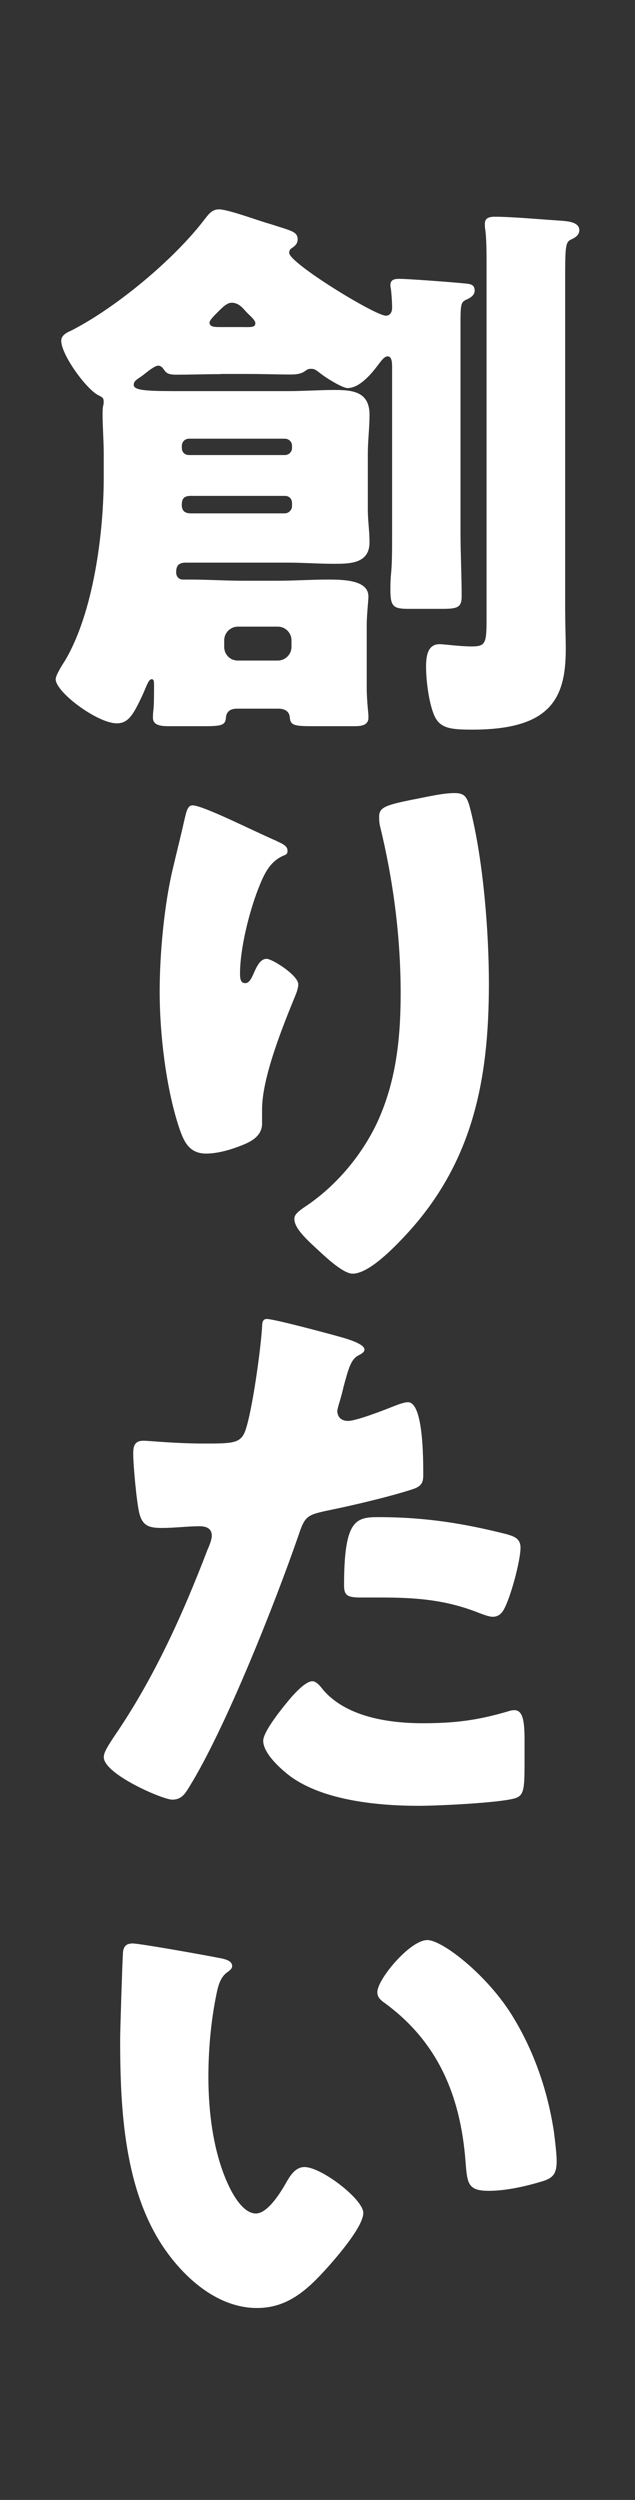
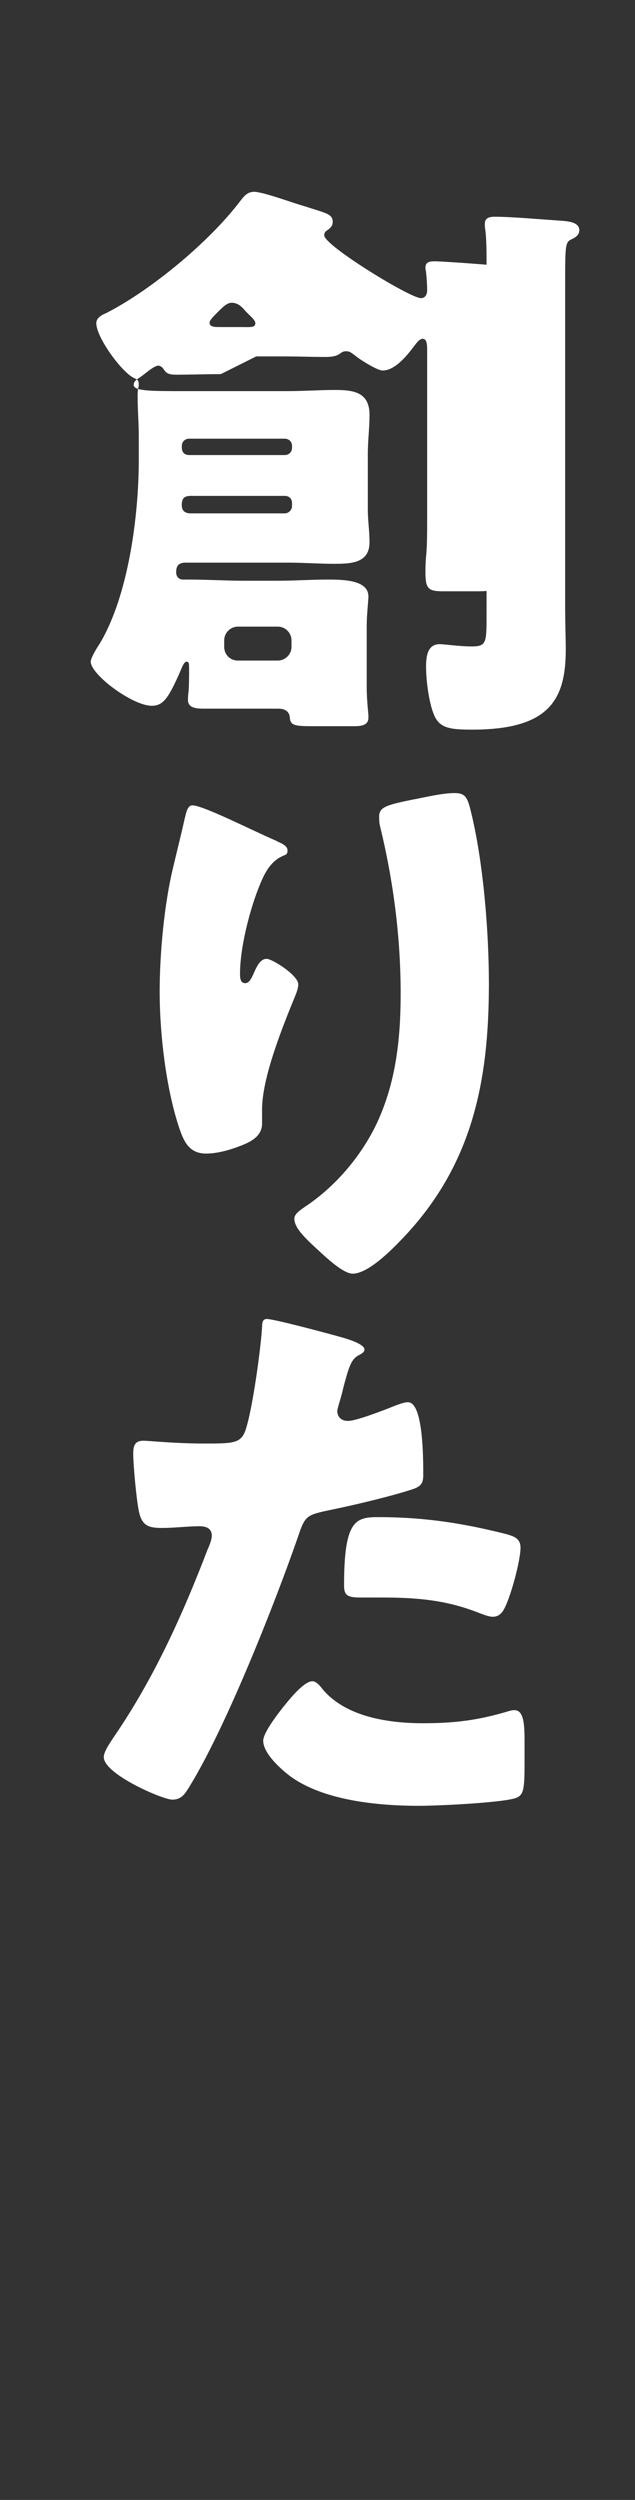
<svg xmlns="http://www.w3.org/2000/svg" id="_レイヤー_1" version="1.1" viewBox="0 0 104 409">
  <rect x="0" y="0" width="104" height="409" fill="#333333" stroke="none" />
  <defs>
    <style>
      .st0 {
        fill: #fff;
      }
    </style>
  </defs>
-   <path class="st0" d="M36.16,61.21c-2.41,0-4.91.09-7.32.09-1.48,0-1.67-.37-2.13-1.02-.19-.28-.56-.46-.74-.46-.56,0-1.39.65-2.22,1.3-.37.28-.46.37-1.02.74-.56.37-.83.65-.83,1.11,0,1.02,2.78,1.02,8.15,1.02h17.13c2.59,0,5.09-.19,7.69-.19,3.06,0,5.65.37,5.65,4.08,0,2.13-.28,4.26-.28,6.39v9.08c0,1.76.28,3.61.28,5.37,0,3.52-3.24,3.52-5.93,3.52-2.41,0-4.91-.19-7.41-.19h-16.76c-1.11,0-1.57.46-1.57,1.57,0,.74.46,1.2,1.11,1.2h1.11c2.96,0,5.83.19,8.71.19h5.83c2.69,0,5.37-.19,8.06-.19s6.67.09,6.67,2.78c0,.56-.28,3.06-.28,4.72v10.19c0,1.11.09,2.41.19,3.52.09.83.09,1.11.09,1.39,0,1.39-1.48,1.39-2.5,1.39h-6.3c-3.33,0-3.98-.09-4.08-1.48-.09-1.02-.93-1.39-1.85-1.39h-6.76c-1.02,0-1.76.37-1.85,1.48-.09,1.3-.83,1.39-3.89,1.39h-5.37c-1.3,0-2.69-.09-2.69-1.39,0-.28,0-.74.09-1.39.09-.74.09-2.96.09-3.8,0-.65,0-1.11-.37-1.11-.56,0-.83,1.11-1.48,2.5-1.58,3.43-2.41,4.72-4.26,4.72-3.15,0-10-5.09-10-7.22,0-.65,1.11-2.41,1.48-2.96,4.72-7.87,6.39-21.02,6.39-30.01v-3.89c0-2.22-.19-4.45-.19-6.48,0-.56,0-.83.09-1.39.09-.28.09-.46.09-.65,0-.65-.19-.74-.93-1.11-1.95-1.02-6.02-6.58-6.02-8.89,0-.93,1.02-1.39,1.67-1.67,7.41-3.8,16.86-11.67,21.86-18.25.65-.83,1.2-1.57,2.32-1.57,1.39,0,6.21,1.76,7.78,2.22.65.19.93.28,1.48.46,2.59.83,3.61,1.02,3.61,2.22,0,.74-.46,1.11-1.02,1.48-.28.19-.37.46-.37.74,0,1.67,14.08,10.28,15.84,10.28.74,0,1.02-.65,1.02-1.3,0-.93-.09-2.13-.19-3.06-.09-.37-.09-.46-.09-.65,0-.93.74-1.02,1.48-1.02,1.39,0,8.89.56,10.56.74,1.11.09,1.76.19,1.76,1.2,0,.74-.74,1.2-1.39,1.48-.83.37-.93.74-.93,3.7v34.36c0,3.52.19,6.95.19,10.47,0,1.85-.74,2.04-3.24,2.04h-5.37c-2.5,0-3.06-.28-3.06-3.06,0-.65,0-1.48.09-2.5.19-1.76.19-3.98.19-6.95v-27.04c0-.93-.09-1.76-.74-1.76-.56,0-1.11.83-1.48,1.3-1.11,1.48-3.06,3.89-5.09,3.89-.74,0-3.06-1.39-4.08-2.13-1.2-.93-1.3-1.02-1.95-1.02-1.02,0-.74.93-3.24.93-2.32,0-4.63-.09-7.04-.09h-4.45v.03h.01ZM46.63,74.45c.65,0,1.2-.46,1.2-1.2v-.28c0-.74-.56-1.2-1.2-1.2h-15.65c-.65,0-1.2.46-1.2,1.2v.28c0,.74.46,1.2,1.2,1.2h15.65ZM31.53,81.12c-1.02,0-1.76.09-1.76,1.48,0,1.02.56,1.39,1.48,1.39h15.38c.65,0,1.2-.56,1.2-1.2v-.46c0-.74-.46-1.2-1.2-1.2h-15.1ZM40.15,53.52c1.11,0,1.67,0,1.67-.65,0-.56-1.02-1.3-1.67-2.04-.56-.65-1.2-1.3-2.22-1.3-.74,0-1.48.74-2.22,1.48-.74.74-1.39,1.39-1.39,1.76,0,.74.83.74,1.85.74h3.98ZM45.52,108.07c1.2,0,2.22-1.02,2.22-2.22v-1.11c0-1.2-1.02-2.22-2.22-2.22h-6.58c-1.2,0-2.22,1.02-2.22,2.22v1.11c0,1.2.93,2.22,2.22,2.22,0,0,6.58,0,6.58,0ZM92.57,100.11c0,2.22.09,4.35.09,6.11,0,8.06-2.5,13.15-15.28,13.15-3.52,0-5.28-.19-6.21-2.22-.93-2.04-1.39-5.83-1.39-8.06,0-1.57.18-3.7,2.22-3.7.74,0,3.24.37,5.28.37,2.41,0,2.41-.65,2.41-5.19v-56.96c0-2.32,0-4.91-.28-6.48v-.56c0-1.02.93-1.11,1.67-1.11,2.78,0,7.78.46,10.84.65,1.02.09,2.96.19,2.96,1.57,0,.74-.65,1.2-1.3,1.48-1.02.46-1.02,1.11-1.02,7.5v53.44h.01Z" />
+   <path class="st0" d="M36.16,61.21c-2.41,0-4.91.09-7.32.09-1.48,0-1.67-.37-2.13-1.02-.19-.28-.56-.46-.74-.46-.56,0-1.39.65-2.22,1.3-.37.28-.46.37-1.02.74-.56.37-.83.65-.83,1.11,0,1.02,2.78,1.02,8.15,1.02h17.13c2.59,0,5.09-.19,7.69-.19,3.06,0,5.65.37,5.65,4.08,0,2.13-.28,4.26-.28,6.39v9.08c0,1.76.28,3.61.28,5.37,0,3.52-3.24,3.52-5.93,3.52-2.41,0-4.91-.19-7.41-.19h-16.76c-1.11,0-1.57.46-1.57,1.57,0,.74.46,1.2,1.11,1.2h1.11c2.96,0,5.83.19,8.71.19h5.83c2.69,0,5.37-.19,8.06-.19s6.67.09,6.67,2.78c0,.56-.28,3.06-.28,4.72v10.19c0,1.11.09,2.41.19,3.52.09.83.09,1.11.09,1.39,0,1.39-1.48,1.39-2.5,1.39h-6.3c-3.33,0-3.98-.09-4.08-1.48-.09-1.02-.93-1.39-1.85-1.39h-6.76h-5.37c-1.3,0-2.69-.09-2.69-1.39,0-.28,0-.74.09-1.39.09-.74.09-2.96.09-3.8,0-.65,0-1.11-.37-1.11-.56,0-.83,1.11-1.48,2.5-1.58,3.43-2.41,4.72-4.26,4.72-3.15,0-10-5.09-10-7.22,0-.65,1.11-2.41,1.48-2.96,4.72-7.87,6.39-21.02,6.39-30.01v-3.89c0-2.22-.19-4.45-.19-6.48,0-.56,0-.83.09-1.39.09-.28.09-.46.09-.65,0-.65-.19-.74-.93-1.11-1.95-1.02-6.02-6.58-6.02-8.89,0-.93,1.02-1.39,1.67-1.67,7.41-3.8,16.86-11.67,21.86-18.25.65-.83,1.2-1.57,2.32-1.57,1.39,0,6.21,1.76,7.78,2.22.65.19.93.28,1.48.46,2.59.83,3.61,1.02,3.61,2.22,0,.74-.46,1.11-1.02,1.48-.28.19-.37.46-.37.74,0,1.67,14.08,10.28,15.84,10.28.74,0,1.02-.65,1.02-1.3,0-.93-.09-2.13-.19-3.06-.09-.37-.09-.46-.09-.65,0-.93.74-1.02,1.48-1.02,1.39,0,8.89.56,10.56.74,1.11.09,1.76.19,1.76,1.2,0,.74-.74,1.2-1.39,1.48-.83.37-.93.74-.93,3.7v34.36c0,3.52.19,6.95.19,10.47,0,1.85-.74,2.04-3.24,2.04h-5.37c-2.5,0-3.06-.28-3.06-3.06,0-.65,0-1.48.09-2.5.19-1.76.19-3.98.19-6.95v-27.04c0-.93-.09-1.76-.74-1.76-.56,0-1.11.83-1.48,1.3-1.11,1.48-3.06,3.89-5.09,3.89-.74,0-3.06-1.39-4.08-2.13-1.2-.93-1.3-1.02-1.95-1.02-1.02,0-.74.93-3.24.93-2.32,0-4.63-.09-7.04-.09h-4.45v.03h.01ZM46.63,74.45c.65,0,1.2-.46,1.2-1.2v-.28c0-.74-.56-1.2-1.2-1.2h-15.65c-.65,0-1.2.46-1.2,1.2v.28c0,.74.46,1.2,1.2,1.2h15.65ZM31.53,81.12c-1.02,0-1.76.09-1.76,1.48,0,1.02.56,1.39,1.48,1.39h15.38c.65,0,1.2-.56,1.2-1.2v-.46c0-.74-.46-1.2-1.2-1.2h-15.1ZM40.15,53.52c1.11,0,1.67,0,1.67-.65,0-.56-1.02-1.3-1.67-2.04-.56-.65-1.2-1.3-2.22-1.3-.74,0-1.48.74-2.22,1.48-.74.74-1.39,1.39-1.39,1.76,0,.74.83.74,1.85.74h3.98ZM45.52,108.07c1.2,0,2.22-1.02,2.22-2.22v-1.11c0-1.2-1.02-2.22-2.22-2.22h-6.58c-1.2,0-2.22,1.02-2.22,2.22v1.11c0,1.2.93,2.22,2.22,2.22,0,0,6.58,0,6.58,0ZM92.57,100.11c0,2.22.09,4.35.09,6.11,0,8.06-2.5,13.15-15.28,13.15-3.52,0-5.28-.19-6.21-2.22-.93-2.04-1.39-5.83-1.39-8.06,0-1.57.18-3.7,2.22-3.7.74,0,3.24.37,5.28.37,2.41,0,2.41-.65,2.41-5.19v-56.96c0-2.32,0-4.91-.28-6.48v-.56c0-1.02.93-1.11,1.67-1.11,2.78,0,7.78.46,10.84.65,1.02.09,2.96.19,2.96,1.57,0,.74-.65,1.2-1.3,1.48-1.02.46-1.02,1.11-1.02,7.5v53.44h.01Z" />
  <path class="st0" d="M45.33,137.62c1.3.56,1.76.93,1.76,1.57,0,.56-.28.65-.74.83-2.32,1.02-3.24,3.33-4.08,5.46-1.48,3.8-2.96,9.73-2.96,13.8,0,.56,0,1.57.83,1.57.56,0,.93-.46,1.48-1.76.46-1.02,1.02-2.22,2.04-2.22.93,0,5.19,2.69,5.19,4.17,0,.46-.19,1.11-.37,1.57-2.13,5.19-5.56,13.62-5.56,18.89v2.32c0,2.13-1.95,3.06-3.71,3.71-1.67.65-3.71,1.2-5.46,1.2-2.87,0-3.7-2.13-4.45-4.35-2.13-6.48-3.15-15.28-3.15-22.14,0-6.11.74-14.36,2.22-20.38.56-2.41,1.2-4.91,1.76-7.41.37-1.57.56-2.69,1.39-2.69,1.76,0,10.1,4.26,13.8,5.83v.03h.01ZM67.38,130.86c2.04-.37,5-1.11,7.04-1.11,1.76,0,2.13.65,2.69,2.96,2.04,8.24,2.96,19.64,2.96,28.25,0,15.93-2.69,29.64-14.08,41.59-1.76,1.85-5.65,5.83-8.24,5.83-1.48,0-4.17-2.5-5.28-3.52-2.32-2.13-4.26-3.89-4.26-5.46,0-.56.37-1.02,1.57-1.85,5.09-3.33,9.35-8.34,11.95-13.8,3.15-6.76,3.89-13.89,3.89-21.21,0-9.26-1.2-18.52-3.43-27.6-.09-.46-.09-.93-.09-1.39,0-1.48,1.2-1.85,5.28-2.69h0Z" />
  <path class="st0" d="M55.15,218.57c1.76.46,4.54,1.3,4.54,2.22,0,.46-.56.74-.93.93-1.3.65-1.67,2.13-2.5,5.19-.18.83-.46,1.85-.83,3.06-.09.37-.19.74-.19.83,0,1.11.74,1.67,1.76,1.67,1.39,0,6.11-1.85,7.5-2.41.74-.28,1.67-.65,2.32-.65,2.5,0,2.5,9.17,2.5,11.95,0,1.3-.37,1.85-1.85,2.32-3.7,1.2-9.63,2.59-13.24,3.33-3.98.83-4.26.93-5.37,4.26-3.89,11.21-11.86,31.31-17.78,40.94-.74,1.2-1.3,2.22-2.87,2.22s-11.21-4.17-11.21-6.95c0-.83.74-1.94,1.85-3.61,6.39-9.35,11.12-19.82,15.19-30.47.28-.56.65-1.57.65-2.13,0-1.3-1.02-1.57-2.04-1.57-1.85,0-4.08.28-6.11.28s-3.15-.28-3.7-2.32c-.46-1.76-1.02-7.97-1.02-9.82,0-1.2.19-2.13,1.67-2.13.93,0,5.09.46,9.91.46s6.11,0,6.85-2.32c1.11-3.33,2.5-13.34,2.69-17.04,0-.56.19-1.02.74-1.02,1.2,0,9.82,2.32,11.48,2.78h0ZM52.84,276.37c3.8,4.54,10.84,5.56,16.39,5.56,5.19,0,8.98-.46,13.99-1.95.28-.09.65-.19,1.02-.19,1.48,0,1.67,2.04,1.67,5v2.78c0,5.09,0,6.21-1.67,6.67-2.78.74-12.6,1.2-15.65,1.2-6.58,0-15.56-.83-21.03-4.82-1.48-1.11-4.45-3.71-4.45-5.83,0-1.58,3.43-5.74,4.54-7.04.74-.83,2.41-2.69,3.52-2.69.65,0,1.3.83,1.67,1.3h0ZM61.91,248.21c8.06,0,14.36,1.11,21.02,2.78,1.3.37,2.32.74,2.32,2.22,0,2.13-1.67,8.34-2.78,10.19-.37.65-.93,1.11-1.76,1.11-.65,0-1.57-.37-2.32-.65-5.37-2.13-10.28-2.5-15.93-2.5h-3.33c-2.13,0-2.78-.28-2.78-1.94,0-10.65,1.85-11.21,5.56-11.21h0Z" />
-   <path class="st0" d="M36.07,320.36c.93.19,1.95.46,1.95,1.3,0,.37-.28.65-.93,1.11-1.2.93-1.48,2.69-1.76,4.08-.83,4.26-1.2,8.71-1.2,12.97,0,5.83.83,12.5,3.33,17.78.74,1.57,2.41,4.54,4.45,4.54s4.26-3.8,5.09-5.28c.65-1.11,1.48-2.32,2.87-2.32,2.78,0,9.63,5.28,9.63,7.5s-4.26,7.13-5.83,8.89c-3.24,3.61-6.48,6.67-11.58,6.67-6.21,0-11.48-4.54-14.91-9.35-6.85-9.63-7.5-23.16-7.5-34.55,0-1.76.37-12.97.46-14.26.09-1.02.56-1.48,1.58-1.48,1.2,0,12.04,1.94,14.36,2.41h0,0ZM69.97,317.4c2.5,0,9.82,5.74,13.89,12.32,3.61,5.83,5.83,12.32,6.85,18.99.19,1.48.46,3.71.46,4.82,0,1.94-.46,2.78-2.32,3.33-2.69.83-6.02,1.57-8.8,1.57-3.43,0-3.52-1.2-3.8-4.72-.83-11.11-4.72-19.91-13.52-26.21-.56-.46-.93-.83-.93-1.57,0-2.13,5.37-8.52,8.15-8.52h.02Z" />
</svg>